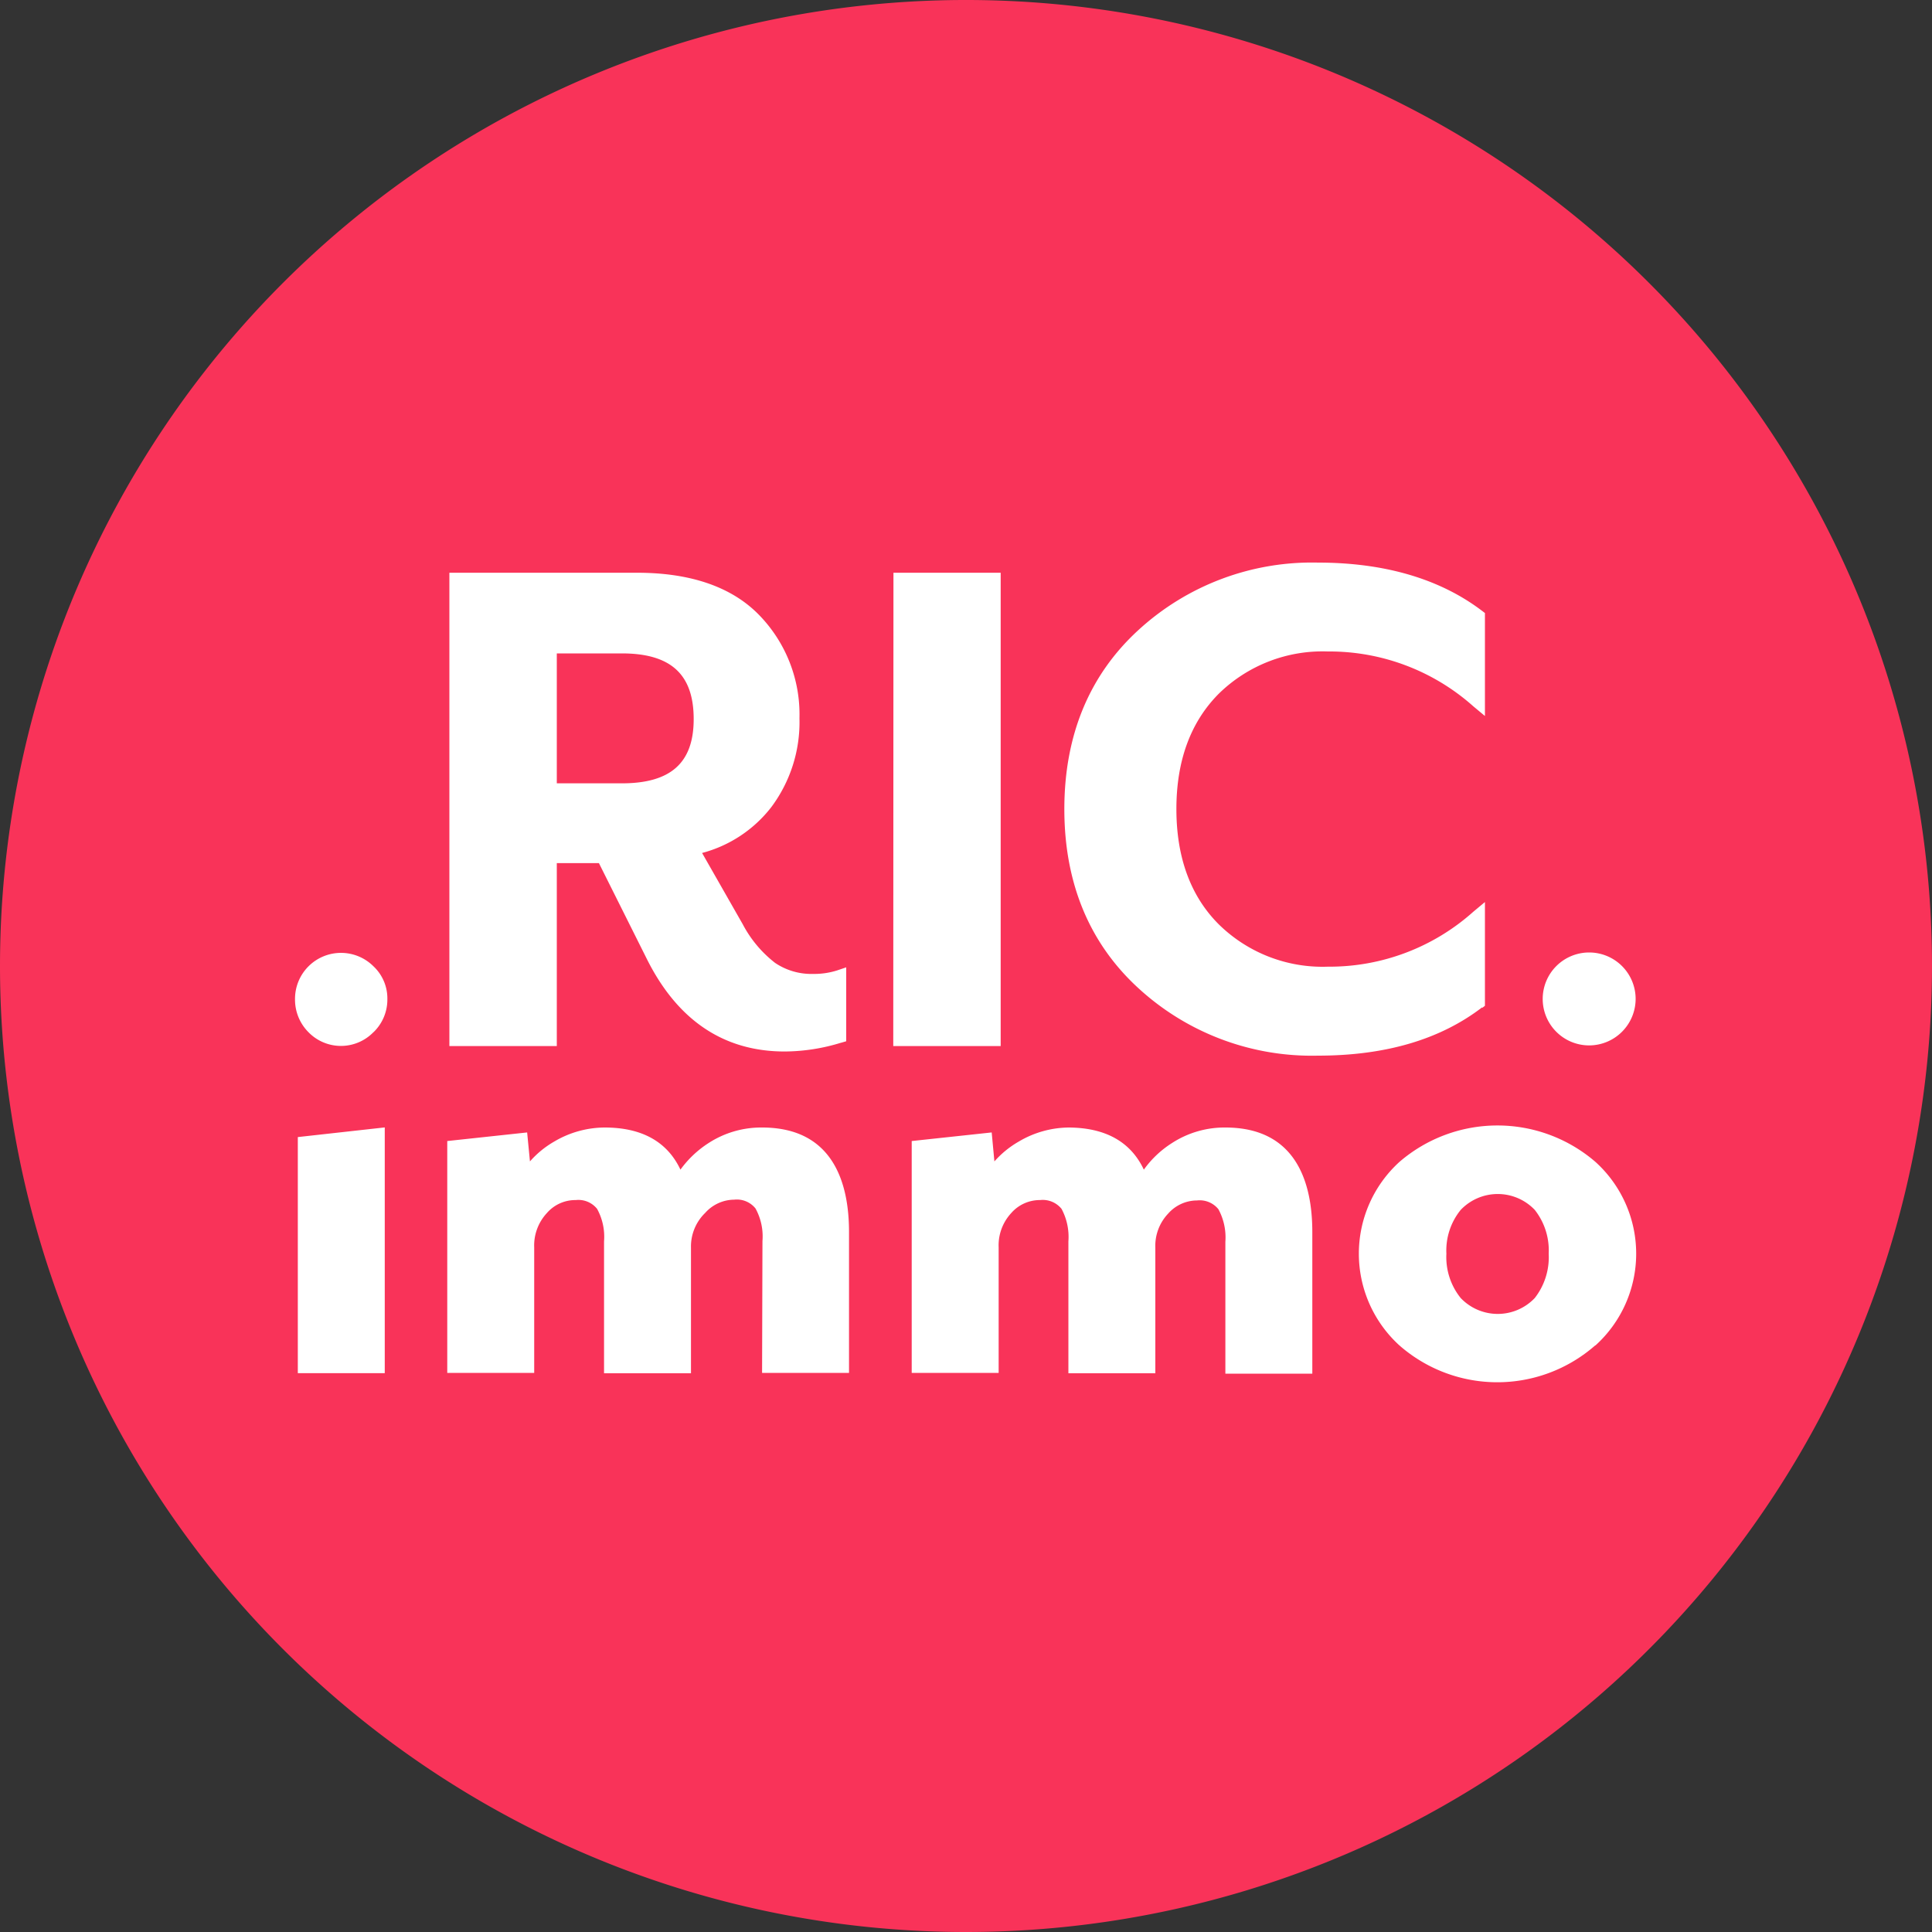
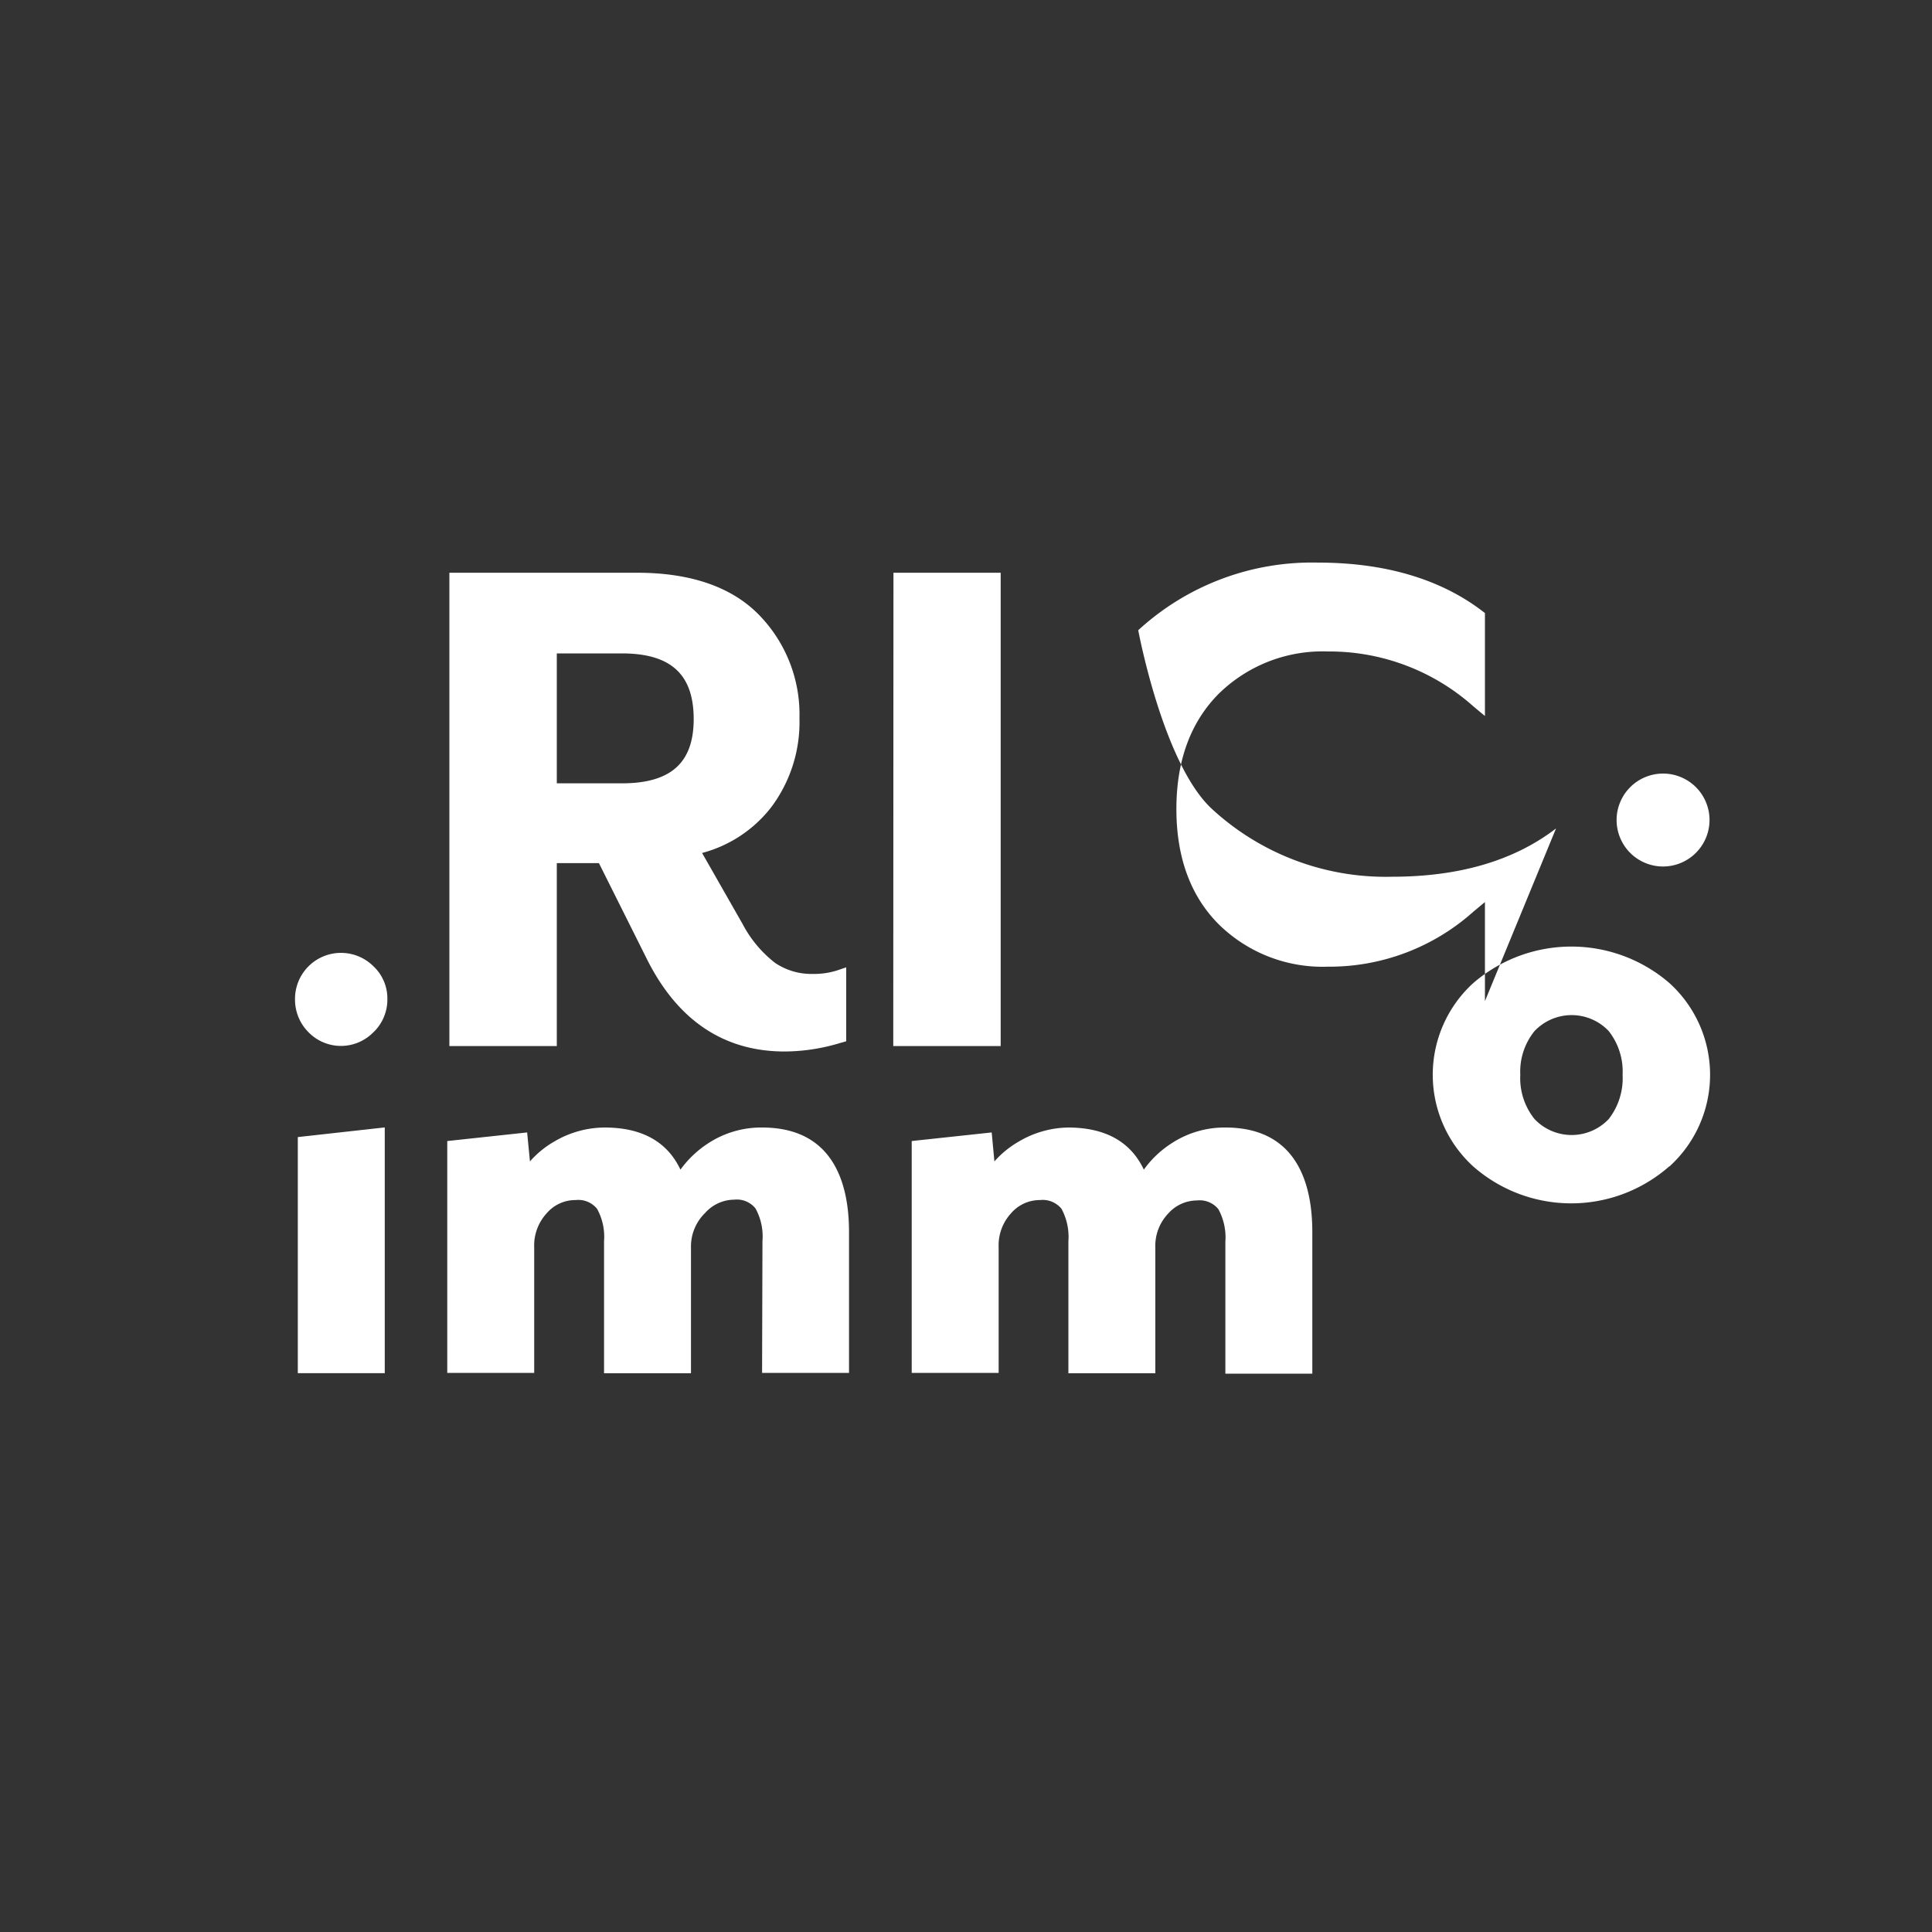
<svg xmlns="http://www.w3.org/2000/svg" id="Calque_1" data-name="Calque 1" viewBox="0 0 200 200">
  <rect x="0" y="0" width="200" height="200" fill="#333333" stroke="none" />
  <defs>
    <style>.cls-1{fill:#f93359;}.cls-2{fill:#fff;}</style>
  </defs>
-   <path class="cls-1" d="M100,200A100,100,0,1,0,0,100,100,100,0,0,0,100,200" />
-   <path class="cls-2" d="M39.83,116.71l-9,1v24.44h9Zm-1.16-9.86a4.69,4.69,0,0,0,1.43-3.42,4.56,4.56,0,0,0-1.44-3.4,4.76,4.76,0,0,0-8.12,3.4,4.78,4.78,0,0,0,1.38,3.41,4.69,4.69,0,0,0,6.75,0M71.81,74.44c0,4.53-2.37,6.65-7.44,6.65H57.64V67.64h6.73c5.07,0,7.44,2.16,7.44,6.8m15.28,33.5.51-.15v-7.65l-.95.32a7.83,7.83,0,0,1-2.47.36,6.71,6.71,0,0,1-3.94-1.14,12.28,12.28,0,0,1-3.35-4L72.68,88.3a13.4,13.4,0,0,0,7.16-4.74,14.7,14.7,0,0,0,2.92-9.2,14.75,14.75,0,0,0-4.25-10.77c-2.82-2.85-7.05-4.3-12.56-4.3H46.52v49H57.64V89.35H62l4.87,9.74c3.18,6.48,8,9.76,14.36,9.76a20.05,20.05,0,0,0,5.84-.91m-8.18,34.18h9V127.53c0-4.93-1.56-10.81-9-10.81a10,10,0,0,0-5.54,1.61,10.78,10.78,0,0,0-2.91,2.75c-1.37-2.9-4-4.36-7.85-4.36a10.33,10.33,0,0,0-5.21,1.45,9.9,9.9,0,0,0-2.52,2.06l-.29-3-8.27.89v24h9v-13a4.92,4.92,0,0,1,1.3-3.53,3.9,3.9,0,0,1,3-1.36,2.48,2.48,0,0,1,2.21.91,6,6,0,0,1,.72,3.37v13.65h9v-13A4.84,4.84,0,0,1,73,125.56a4.06,4.06,0,0,1,3-1.37,2.47,2.47,0,0,1,2.21.91,6,6,0,0,1,.72,3.37Zm13.58-33.83h11.12v-49H92.49Zm18.2,8.43a10.3,10.3,0,0,0-5.2,1.45,10,10,0,0,0-2.53,2.06l-.28-3-8.28.89v24h9v-13a4.91,4.91,0,0,1,1.29-3.53,3.93,3.93,0,0,1,3-1.36,2.5,2.5,0,0,1,2.22.91,6.14,6.14,0,0,1,.71,3.37v13.65h9v-13a4.84,4.84,0,0,1,1.32-3.52,4,4,0,0,1,3-1.37,2.48,2.48,0,0,1,2.21.91,6.13,6.13,0,0,1,.72,3.37v13.65h9V127.53c0-4.93-1.56-10.81-9-10.81a10,10,0,0,0-5.53,1.61,10.49,10.49,0,0,0-2.91,2.75c-1.37-2.9-4-4.36-7.86-4.36m42.88-12.38.29-.22V93.38l-1.2,1a22.33,22.33,0,0,1-15.06,5.69,15.32,15.32,0,0,1-11.3-4.39c-2.91-2.91-4.38-6.92-4.38-11.93s1.47-9,4.38-11.93a15.35,15.35,0,0,1,11.3-4.38,22.39,22.39,0,0,1,15.06,5.68l1.2,1V63.46l-.29-.22c-4.34-3.3-10.06-5-17-5a26.57,26.57,0,0,0-18.6,7c-5.08,4.66-7.65,10.9-7.65,18.52s2.57,13.86,7.65,18.52a26.53,26.53,0,0,0,18.6,7c7,0,12.66-1.67,17-5m15.89-.87a4.81,4.81,0,1,0-4.81,4.81,4.82,4.82,0,0,0,4.81-4.81m-9,26.36a6.87,6.87,0,0,1-1.44,4.6,5.29,5.29,0,0,1-7.67,0,6.75,6.75,0,0,1-1.48-4.59,6.66,6.66,0,0,1,1.48-4.53,5.29,5.29,0,0,1,7.67,0,6.77,6.77,0,0,1,1.44,4.54m4.84,9.49a12.81,12.81,0,0,0,0-19,15.53,15.53,0,0,0-20.29,0,12.84,12.84,0,0,0,0,19,15.37,15.37,0,0,0,20.26,0" />
+   <path class="cls-2" d="M39.83,116.71l-9,1v24.44h9Zm-1.16-9.86a4.69,4.69,0,0,0,1.43-3.42,4.56,4.56,0,0,0-1.44-3.4,4.76,4.76,0,0,0-8.12,3.4,4.78,4.78,0,0,0,1.38,3.41,4.69,4.69,0,0,0,6.75,0M71.81,74.44c0,4.53-2.37,6.65-7.44,6.65H57.64V67.64h6.73c5.07,0,7.44,2.16,7.44,6.8m15.28,33.5.51-.15v-7.65l-.95.32a7.83,7.83,0,0,1-2.47.36,6.71,6.71,0,0,1-3.94-1.14,12.28,12.28,0,0,1-3.35-4L72.68,88.3a13.4,13.4,0,0,0,7.16-4.74,14.7,14.7,0,0,0,2.92-9.2,14.75,14.75,0,0,0-4.25-10.77c-2.82-2.85-7.05-4.3-12.56-4.3H46.52v49H57.64V89.35H62l4.87,9.74c3.18,6.48,8,9.76,14.36,9.76a20.05,20.05,0,0,0,5.84-.91m-8.18,34.18h9V127.53c0-4.93-1.56-10.81-9-10.81a10,10,0,0,0-5.54,1.61,10.78,10.78,0,0,0-2.91,2.75c-1.37-2.9-4-4.36-7.85-4.36a10.33,10.33,0,0,0-5.21,1.45,9.9,9.9,0,0,0-2.52,2.06l-.29-3-8.27.89v24h9v-13a4.92,4.92,0,0,1,1.3-3.53,3.9,3.9,0,0,1,3-1.36,2.48,2.48,0,0,1,2.21.91,6,6,0,0,1,.72,3.37v13.65h9v-13A4.84,4.84,0,0,1,73,125.56a4.06,4.06,0,0,1,3-1.37,2.47,2.47,0,0,1,2.21.91,6,6,0,0,1,.72,3.37Zm13.58-33.83h11.12v-49H92.49Zm18.2,8.43a10.3,10.3,0,0,0-5.2,1.45,10,10,0,0,0-2.53,2.06l-.28-3-8.28.89v24h9v-13a4.91,4.91,0,0,1,1.29-3.53,3.93,3.93,0,0,1,3-1.36,2.5,2.5,0,0,1,2.22.91,6.14,6.14,0,0,1,.71,3.37v13.65h9v-13a4.84,4.84,0,0,1,1.32-3.52,4,4,0,0,1,3-1.37,2.48,2.48,0,0,1,2.21.91,6.13,6.13,0,0,1,.72,3.37v13.65h9V127.53c0-4.93-1.56-10.81-9-10.81a10,10,0,0,0-5.53,1.61,10.49,10.49,0,0,0-2.91,2.75c-1.37-2.9-4-4.36-7.86-4.36m42.88-12.38.29-.22V93.38l-1.2,1a22.33,22.33,0,0,1-15.06,5.69,15.32,15.32,0,0,1-11.3-4.39c-2.91-2.91-4.38-6.92-4.38-11.93s1.47-9,4.38-11.93a15.35,15.35,0,0,1,11.3-4.38,22.39,22.39,0,0,1,15.06,5.68l1.2,1V63.46l-.29-.22c-4.34-3.3-10.06-5-17-5a26.57,26.57,0,0,0-18.6,7s2.57,13.86,7.65,18.52a26.53,26.53,0,0,0,18.6,7c7,0,12.66-1.67,17-5m15.89-.87a4.81,4.81,0,1,0-4.81,4.81,4.82,4.82,0,0,0,4.81-4.81m-9,26.36a6.87,6.87,0,0,1-1.44,4.6,5.29,5.29,0,0,1-7.67,0,6.75,6.75,0,0,1-1.48-4.59,6.66,6.66,0,0,1,1.48-4.53,5.29,5.29,0,0,1,7.67,0,6.77,6.77,0,0,1,1.44,4.54m4.84,9.49a12.81,12.81,0,0,0,0-19,15.53,15.53,0,0,0-20.29,0,12.84,12.84,0,0,0,0,19,15.37,15.37,0,0,0,20.26,0" />
</svg>